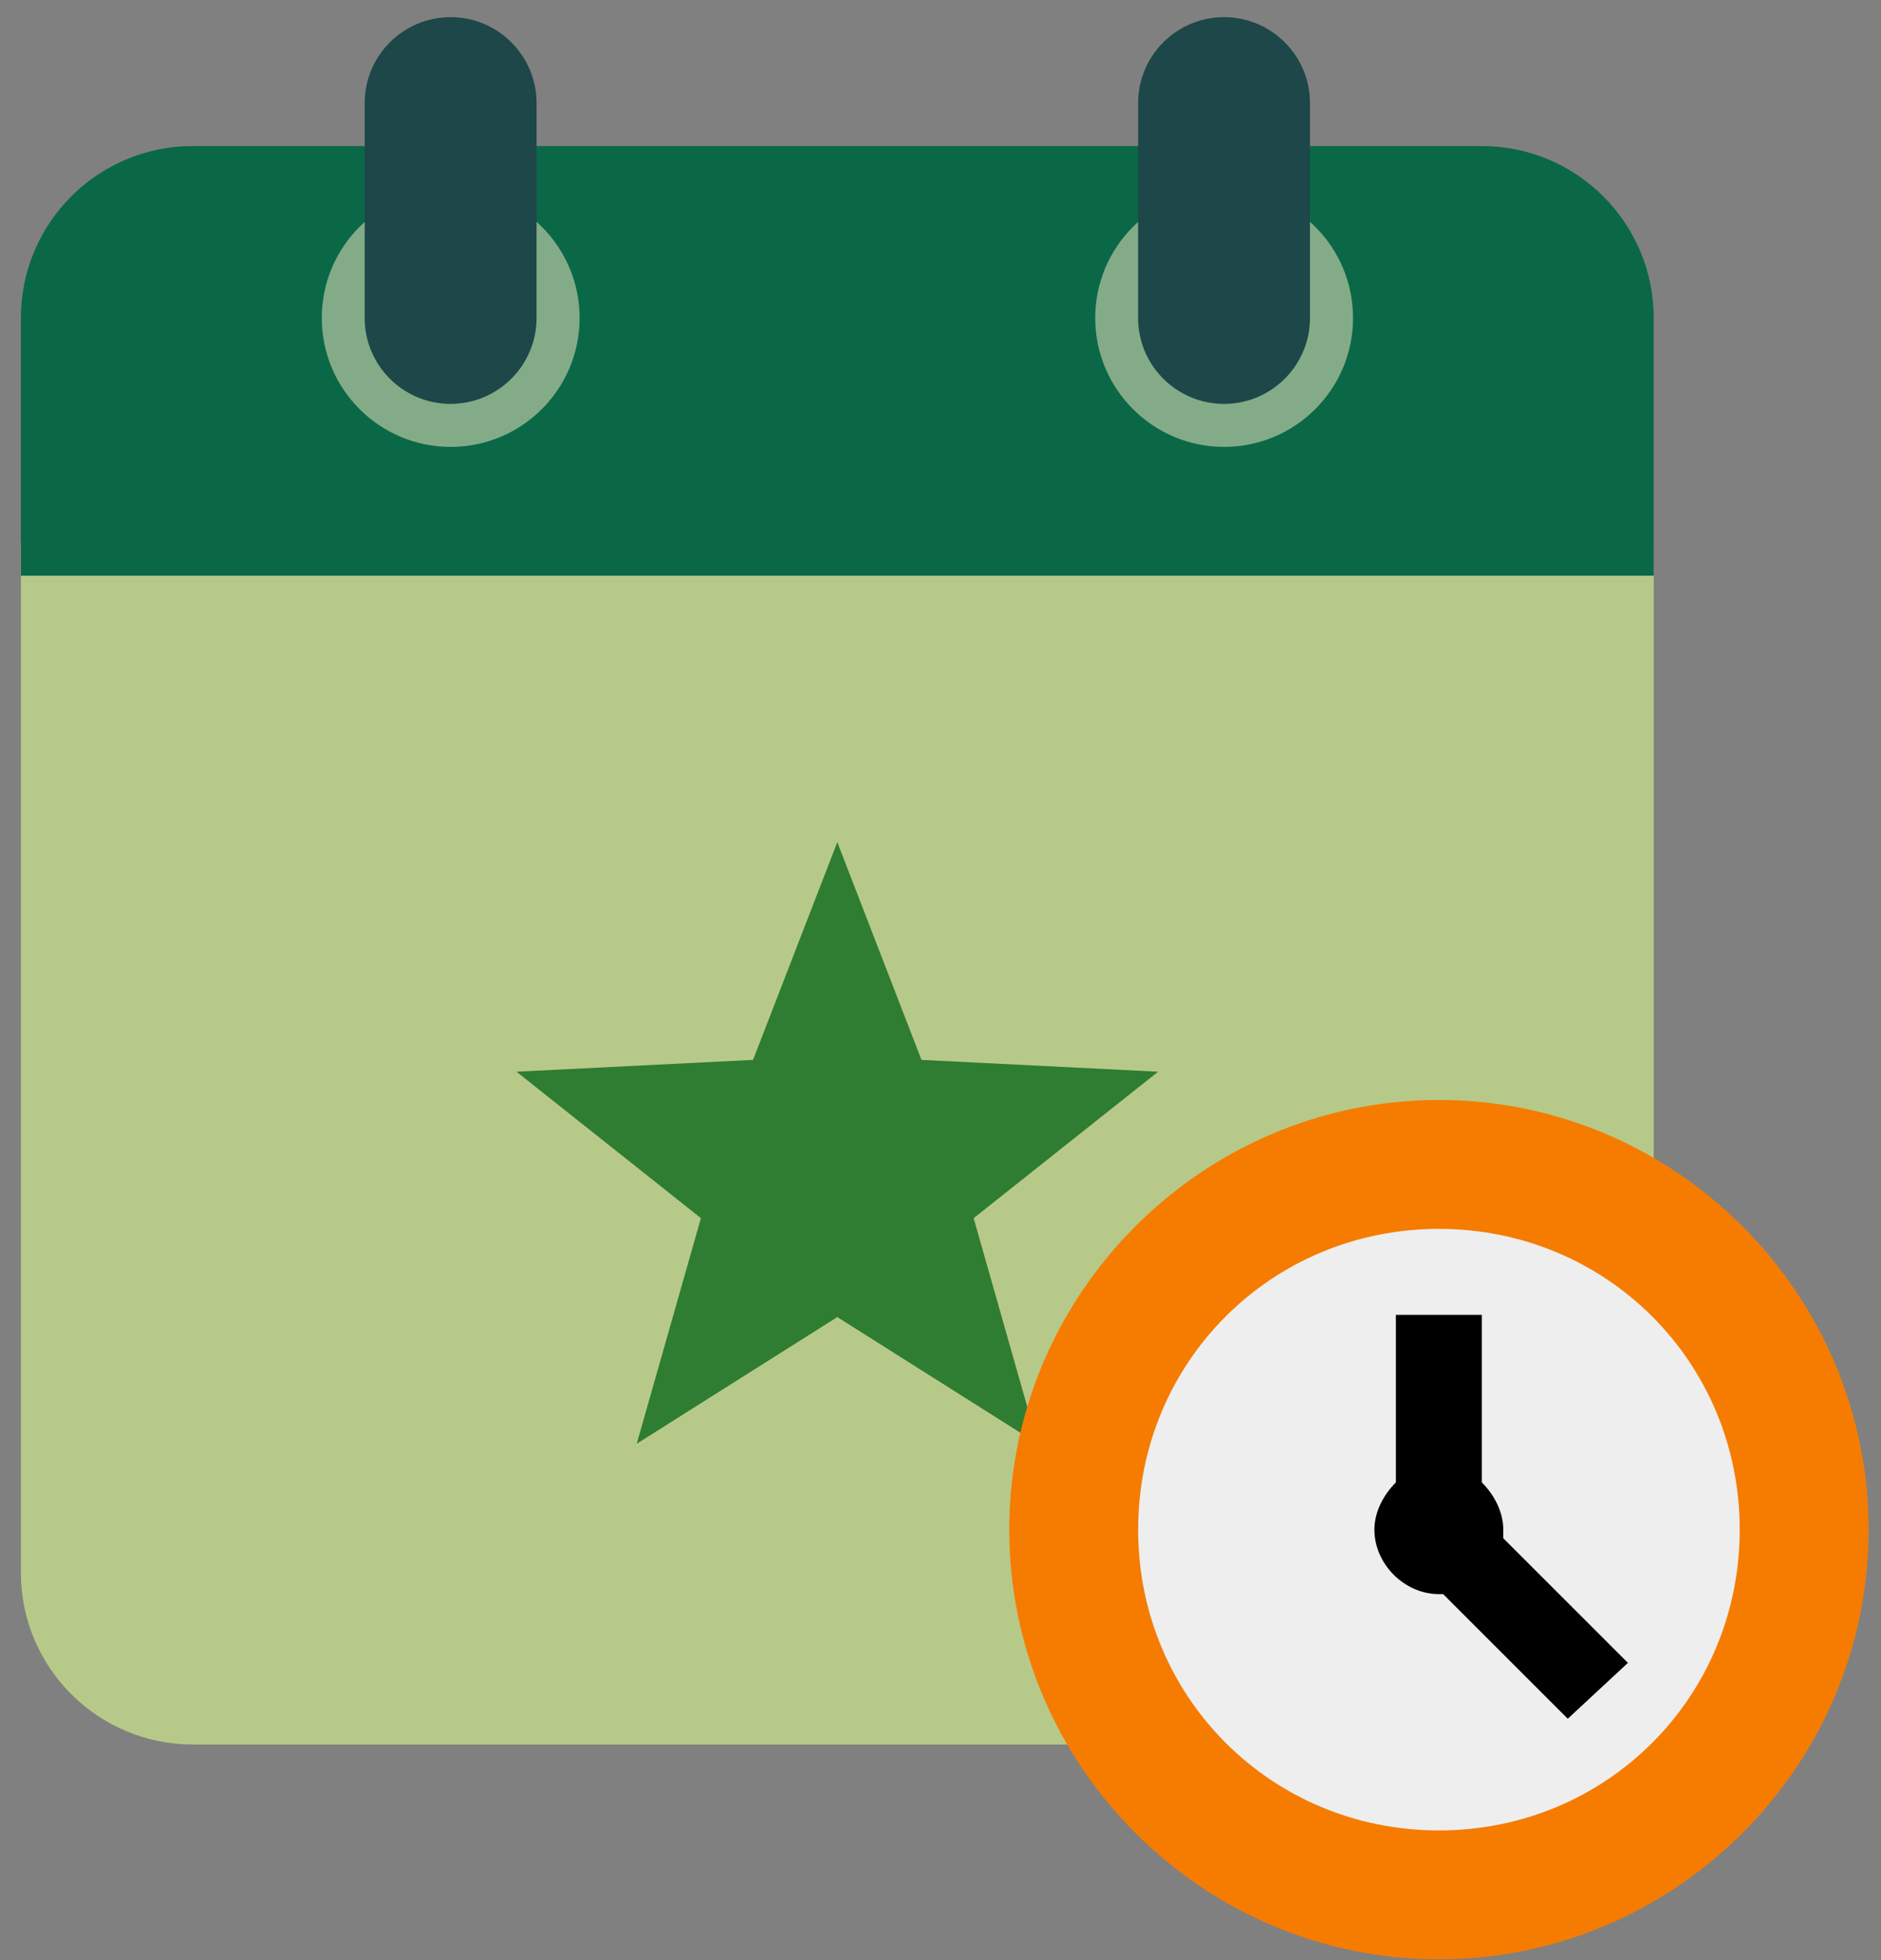
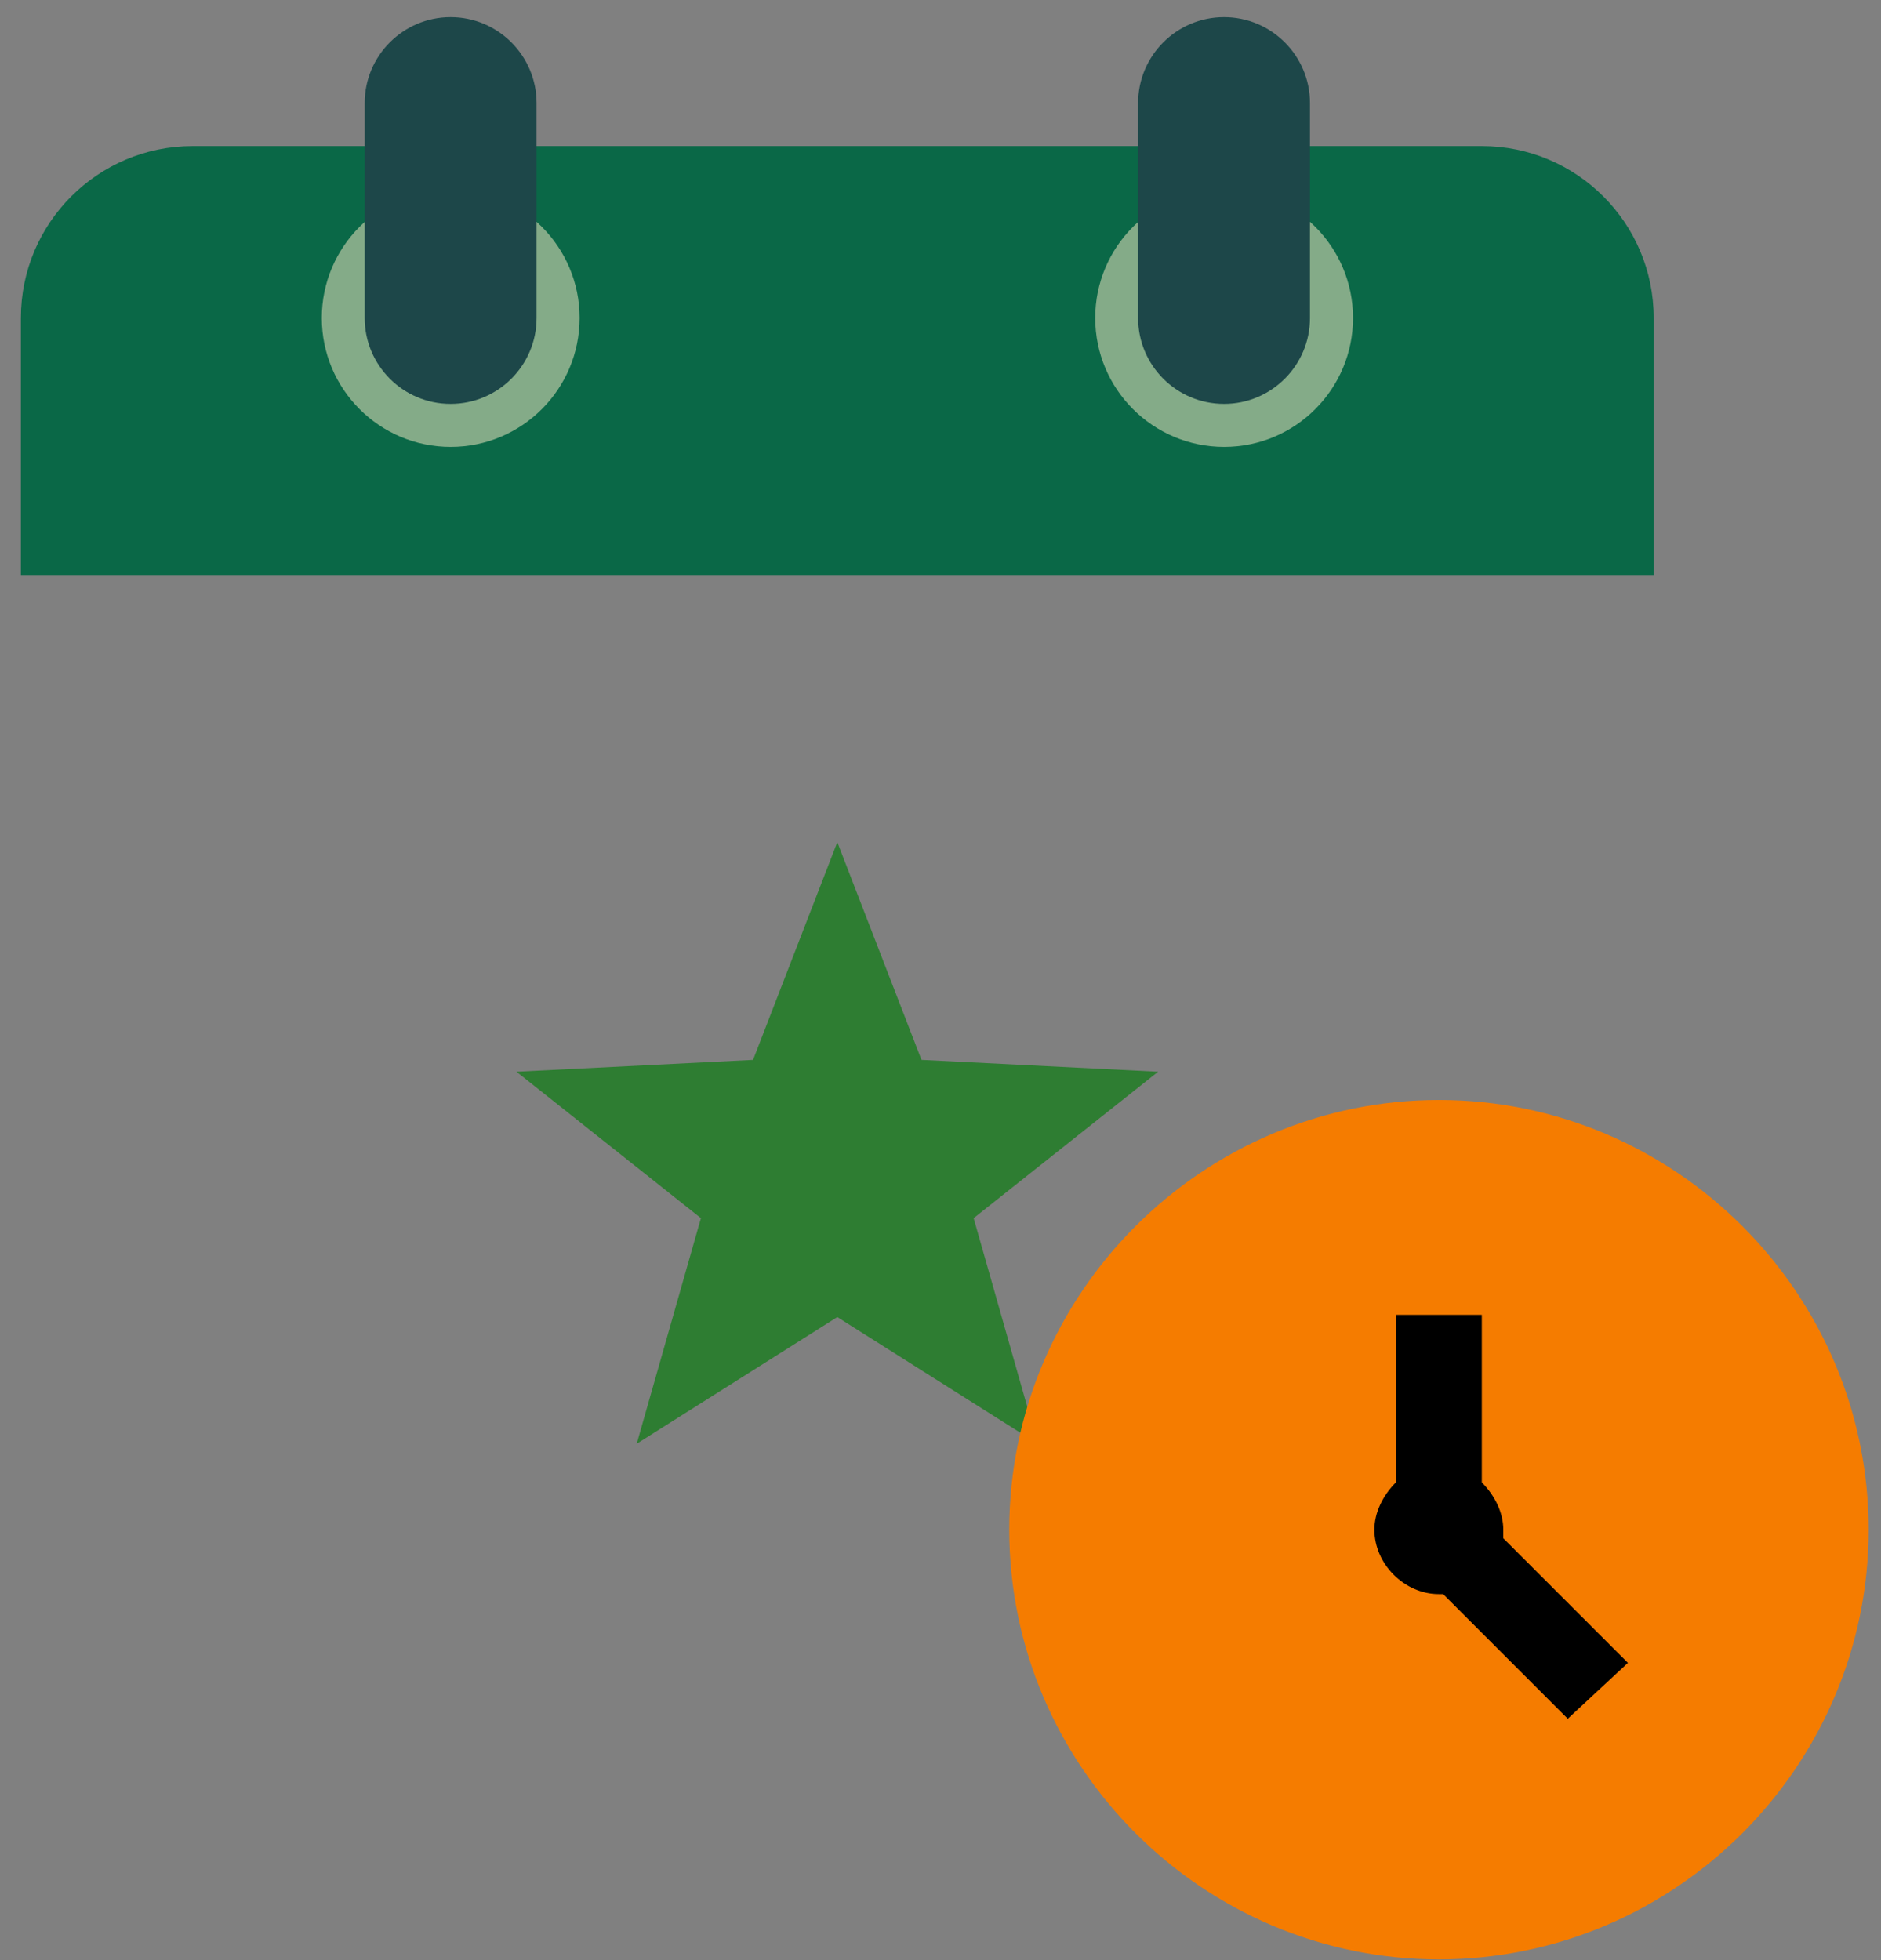
<svg xmlns="http://www.w3.org/2000/svg" width="95" height="99" viewBox="0 0 95 99" fill="none">
  <rect x="0" y="0" width="95" height="99" fill="#808080" stroke="none" />
  <g clip-path="url(#clip0_117_12021)">
-     <path d="M1.055 79.425V27.342H83.52V79.425C83.52 84.219 79.633 88.106 74.839 88.106H9.735C4.941 88.106 1.055 84.219 1.055 79.425Z" fill="#B7C988" />
    <path d="M83.52 16.058V29.078H1.055V16.058C1.055 11.264 4.941 7.377 9.735 7.377H74.839C79.633 7.377 83.52 11.264 83.52 16.058Z" fill="#0A6847" />
    <path d="M68.335 16.059C68.335 19.653 65.421 22.57 61.825 22.57C58.229 22.57 55.314 19.653 55.314 16.059C55.314 12.466 58.229 9.549 61.825 9.549C65.421 9.549 68.335 12.466 68.335 16.059ZM29.273 16.059C29.273 19.653 26.358 22.57 22.762 22.57C19.166 22.57 16.252 19.653 16.252 16.059C16.252 12.466 19.166 9.549 22.762 9.549C26.358 9.549 29.273 12.466 29.273 16.059Z" fill="#84AB88" />
    <path d="M61.821 0.867C59.423 0.867 57.48 2.814 57.48 5.207V16.058C57.48 18.454 59.423 20.398 61.821 20.398C64.214 20.398 66.161 18.454 66.161 16.058V5.207C66.161 2.814 64.214 0.867 61.821 0.867ZM22.758 0.867C20.36 0.867 18.418 2.814 18.418 5.207V16.058C18.418 18.454 20.36 20.398 22.758 20.398C25.152 20.398 27.099 18.454 27.099 16.058V5.207C27.099 2.814 25.152 0.867 22.758 0.867Z" fill="#1D4749" />
    <path d="M42.288 42.534L46.54 53.53L58.491 54.127L49.174 61.523L52.412 72.916L42.288 66.519L32.158 72.916L35.4 61.523L26.084 54.127L38.033 53.53L42.288 42.534Z" fill="#2E7D32" />
    <path d="M94.375 77.256C94.375 89.192 84.61 98.957 72.674 98.957C60.738 98.957 50.973 89.192 50.973 77.256C50.973 65.32 60.738 55.555 72.674 55.555C84.61 55.555 94.375 65.32 94.375 77.256Z" fill="#F57C00" />
-     <path d="M87.864 77.255C87.864 85.719 81.137 92.446 72.673 92.446C64.21 92.446 57.482 85.719 57.482 77.255C57.482 68.792 64.21 62.065 72.673 62.065C81.137 62.065 87.864 68.792 87.864 77.255Z" fill="#EEEEEE" />
    <path d="M82.218 83.983L75.924 77.69C75.924 77.473 75.924 77.473 75.924 77.256C75.924 76.388 75.49 75.52 74.839 74.869V66.405H70.499V74.869C69.848 75.52 69.414 76.388 69.414 77.256C69.414 78.992 70.933 80.511 72.669 80.511H72.886L79.18 86.805L82.218 83.983Z" fill="black" />
  </g>
  <defs>
    <clipPath id="clip0_117_12021">
      <rect width="93.75" height="98.958" fill="white" transform="translate(0.625 -0)" />
    </clipPath>
  </defs>
</svg>